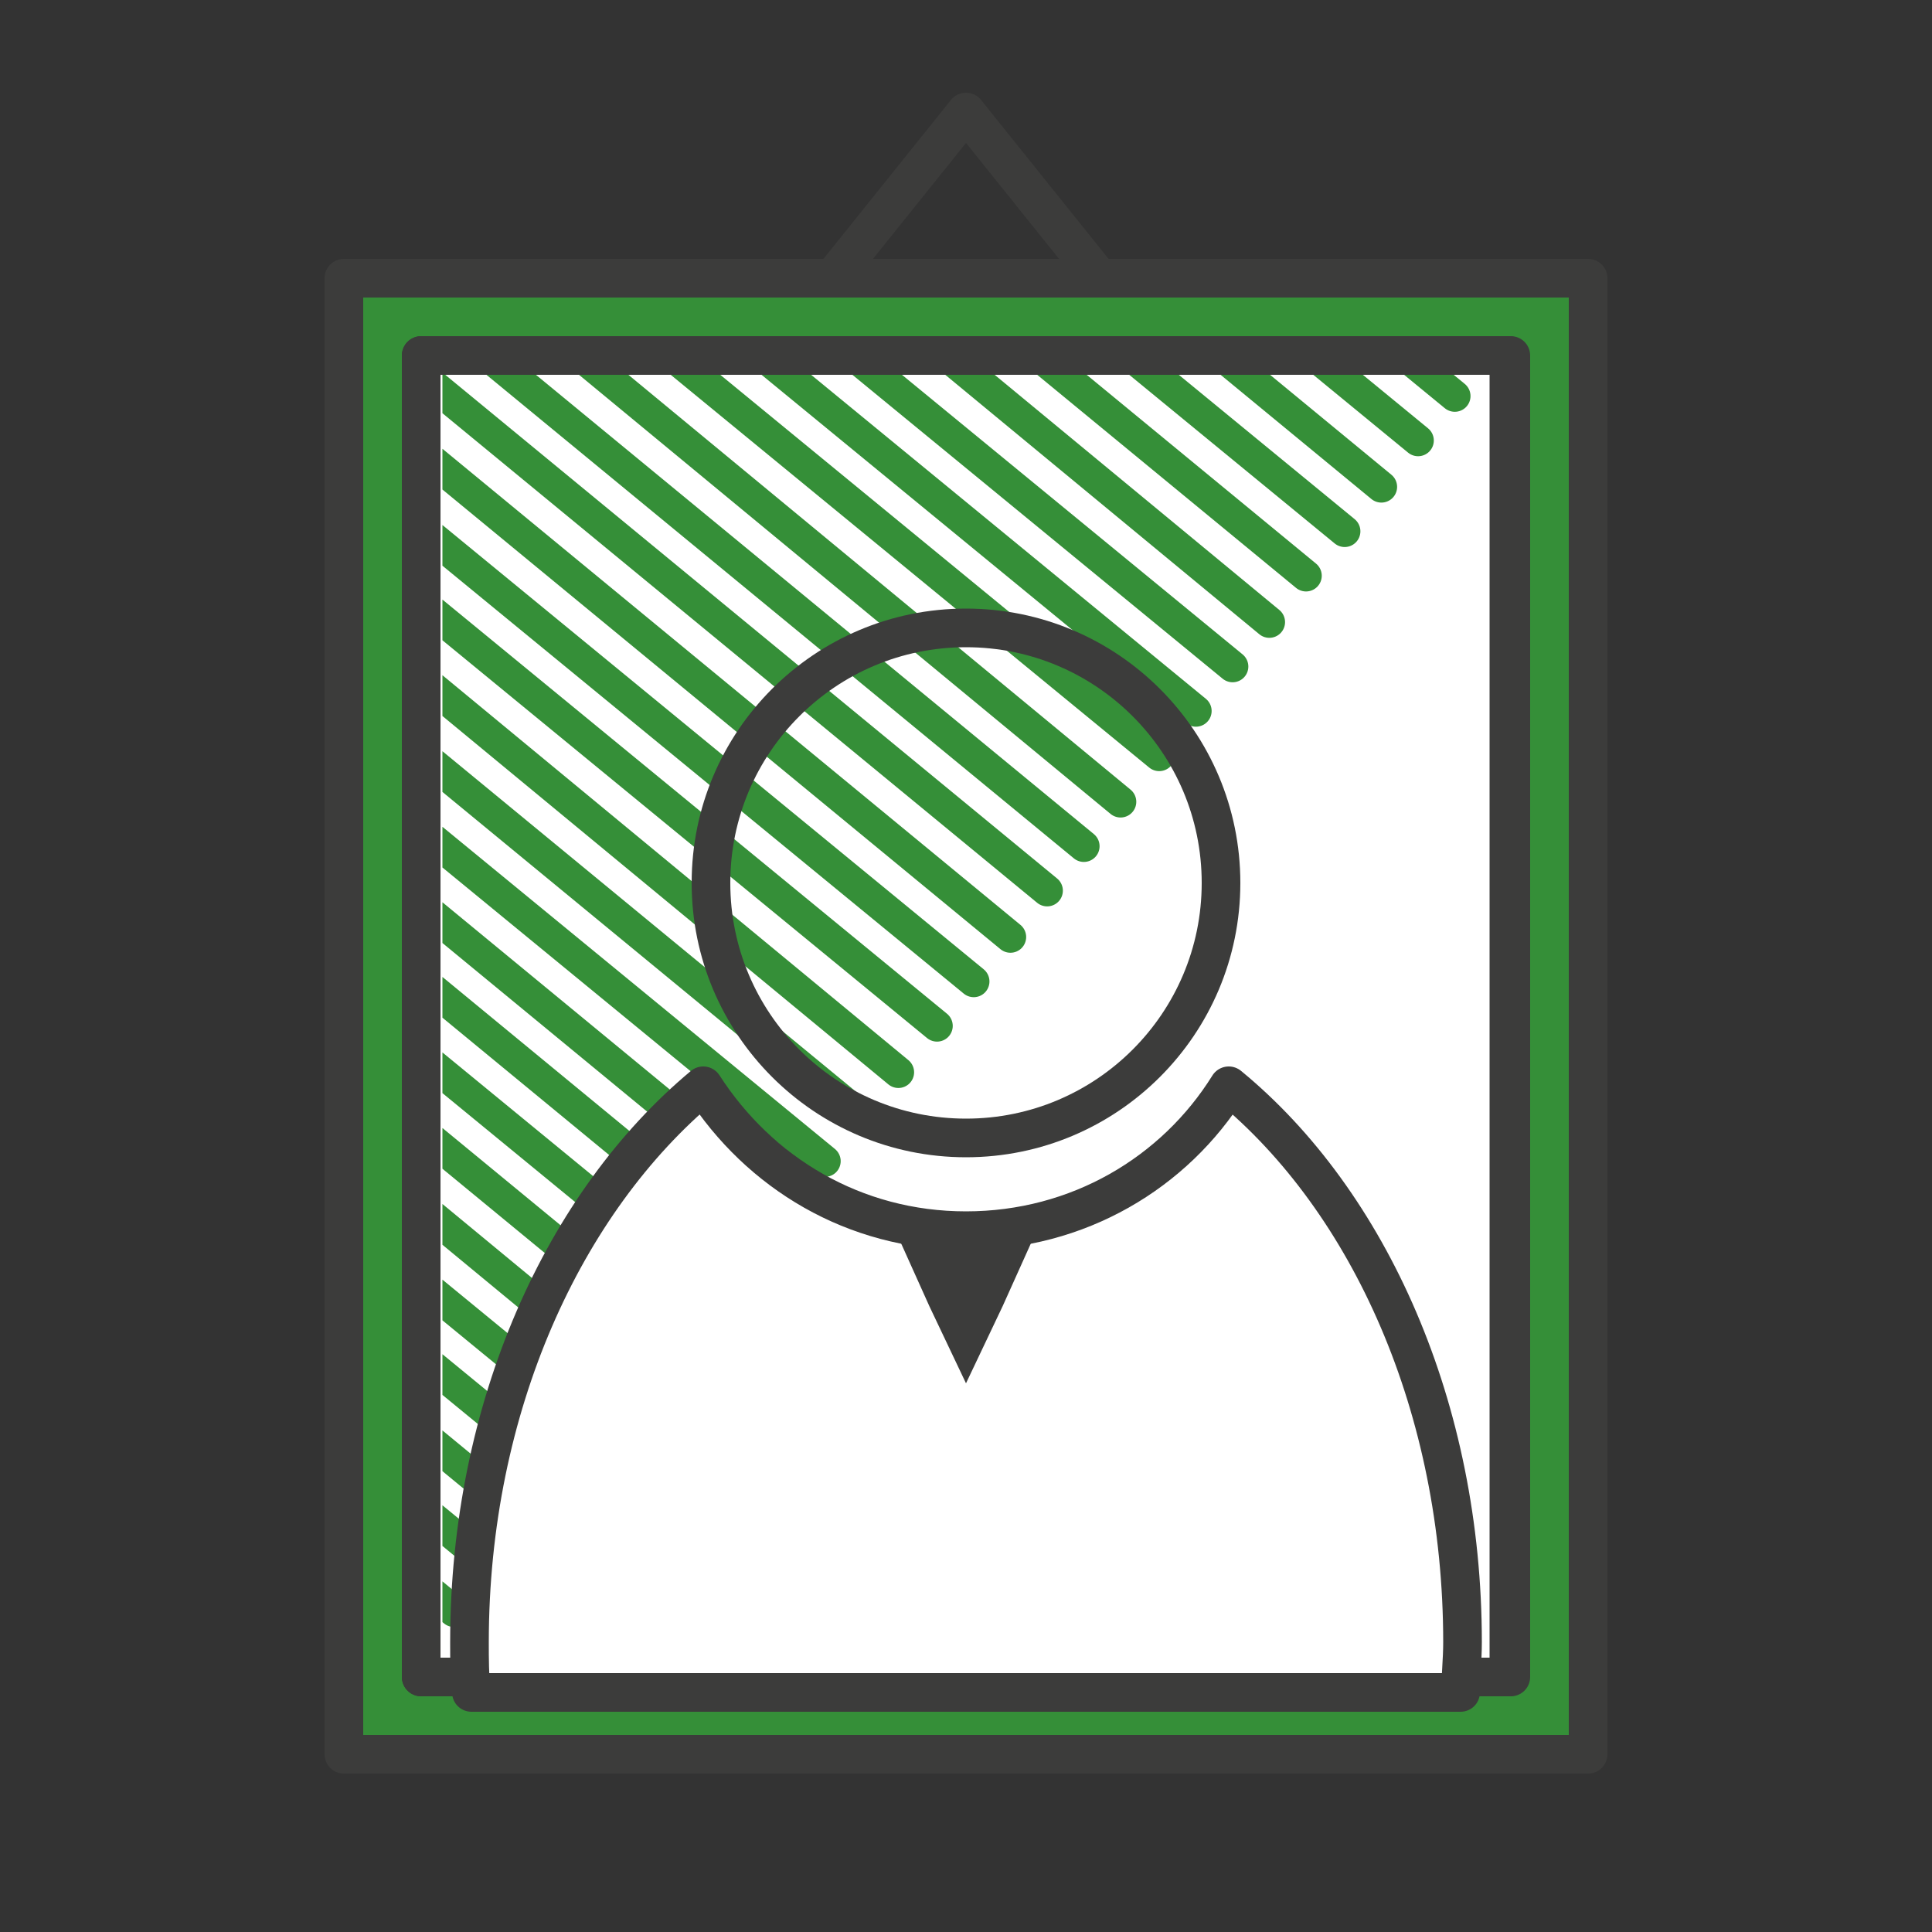
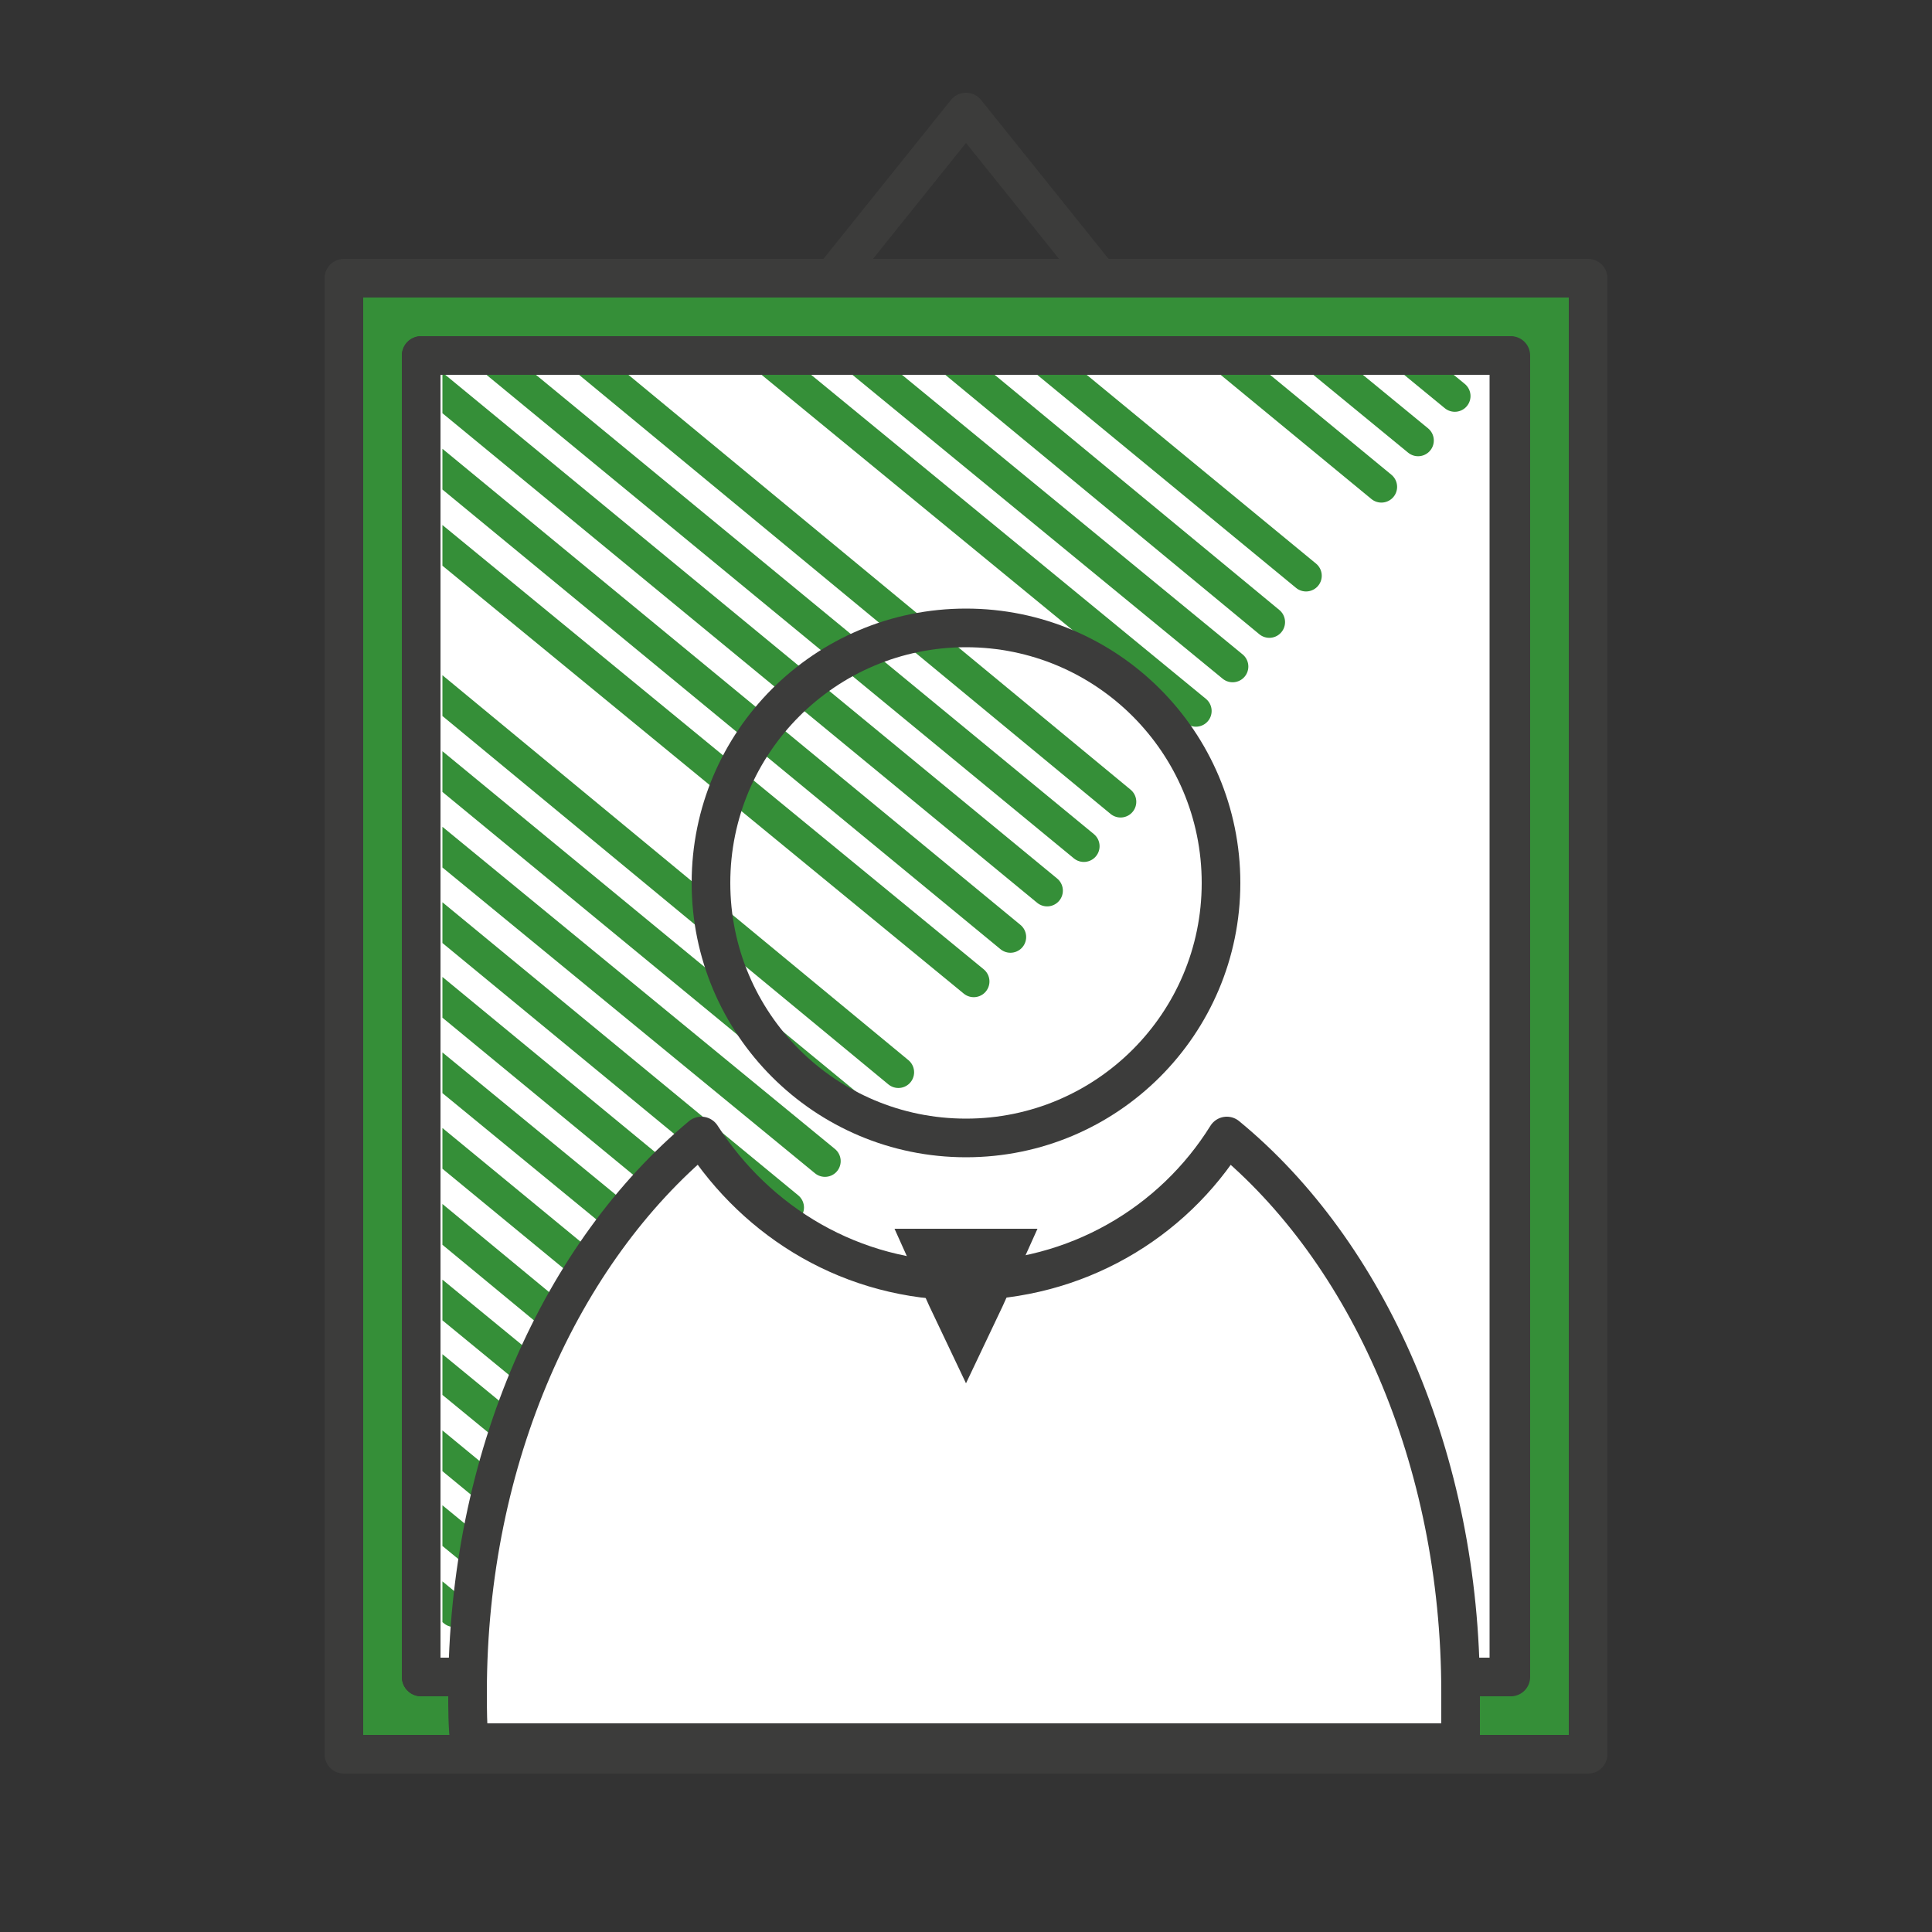
<svg xmlns="http://www.w3.org/2000/svg" xmlns:xlink="http://www.w3.org/1999/xlink" version="1.1" id="Layer_1" x="0px" y="0px" viewBox="0 0 100 100" enable-background="new 0 0 100 100" xml:space="preserve">
  <rect x="0" y="0" width="100" height="100" fill="#333333" stroke="none" />
  <g>
    <polygon fill="none" stroke="#3C3C3B" stroke-width="2" stroke-linecap="round" stroke-linejoin="round" stroke-miterlimit="10" points="   35.8,23.5 50,5.8 64.2,23.5  " />
    <rect x="17.8" y="14.4" fill="#358F38" stroke="#3C3C3B" stroke-width="2" stroke-linecap="round" stroke-linejoin="round" stroke-miterlimit="10" width="64.4" height="76.4" />
    <rect x="21.8" y="18.4" fill="#FFFFFF" stroke="#3C3C3B" stroke-width="2" stroke-linecap="round" stroke-linejoin="round" stroke-miterlimit="10" width="56.3" height="68.4" />
    <g>
      <defs>
        <polygon id="SVGID_5_" points="22.9,19.4 79.1,19.4 22.9,88    " />
      </defs>
      <clipPath id="SVGID_2_">
        <use xlink:href="#SVGID_5_" overflow="visible" />
      </clipPath>
      <g clip-path="url(#SVGID_2_)">
        <line fill="none" stroke="#358F38" stroke-width="1.628" stroke-linecap="round" stroke-linejoin="round" stroke-miterlimit="10" x1="44.6" y1="-12.6" x2="79.1" y2="15.8" />
        <line fill="none" stroke="#358F38" stroke-width="1.628" stroke-linecap="round" stroke-linejoin="round" stroke-miterlimit="10" x1="42.7" y1="-10.3" x2="77.2" y2="18.2" />
        <line fill="none" stroke="#358F38" stroke-width="1.628" stroke-linecap="round" stroke-linejoin="round" stroke-miterlimit="10" x1="40.7" y1="-7.9" x2="75.3" y2="20.5" />
        <line fill="none" stroke="#358F38" stroke-width="1.628" stroke-linecap="round" stroke-linejoin="round" stroke-miterlimit="10" x1="38.8" y1="-5.6" x2="73.4" y2="22.8" />
        <line fill="none" stroke="#358F38" stroke-width="1.628" stroke-linecap="round" stroke-linejoin="round" stroke-miterlimit="10" x1="36.9" y1="-3.3" x2="71.5" y2="25.2" />
-         <line fill="none" stroke="#358F38" stroke-width="1.628" stroke-linecap="round" stroke-linejoin="round" stroke-miterlimit="10" x1="35" y1="-0.9" x2="69.6" y2="27.5" />
        <line fill="none" stroke="#358F38" stroke-width="1.628" stroke-linecap="round" stroke-linejoin="round" stroke-miterlimit="10" x1="33.1" y1="1.4" x2="67.6" y2="29.8" />
        <line fill="none" stroke="#358F38" stroke-width="1.628" stroke-linecap="round" stroke-linejoin="round" stroke-miterlimit="10" x1="31.2" y1="3.7" x2="65.7" y2="32.2" />
        <line fill="none" stroke="#358F38" stroke-width="1.628" stroke-linecap="round" stroke-linejoin="round" stroke-miterlimit="10" x1="29.2" y1="6.1" x2="63.8" y2="34.5" />
        <line fill="none" stroke="#358F38" stroke-width="1.628" stroke-linecap="round" stroke-linejoin="round" stroke-miterlimit="10" x1="27.3" y1="8.4" x2="61.9" y2="36.8" />
-         <line fill="none" stroke="#358F38" stroke-width="1.628" stroke-linecap="round" stroke-linejoin="round" stroke-miterlimit="10" x1="25.4" y1="10.7" x2="60" y2="39.1" />
        <line fill="none" stroke="#358F38" stroke-width="1.628" stroke-linecap="round" stroke-linejoin="round" stroke-miterlimit="10" x1="23.5" y1="13" x2="58" y2="41.5" />
        <line fill="none" stroke="#358F38" stroke-width="1.628" stroke-linecap="round" stroke-linejoin="round" stroke-miterlimit="10" x1="21.6" y1="15.4" x2="56.1" y2="43.8" />
        <line fill="none" stroke="#358F38" stroke-width="1.628" stroke-linecap="round" stroke-linejoin="round" stroke-miterlimit="10" x1="19.7" y1="17.7" x2="54.2" y2="46.1" />
        <line fill="none" stroke="#358F38" stroke-width="1.628" stroke-linecap="round" stroke-linejoin="round" stroke-miterlimit="10" x1="17.7" y1="20" x2="52.3" y2="48.5" />
        <line fill="none" stroke="#358F38" stroke-width="1.628" stroke-linecap="round" stroke-linejoin="round" stroke-miterlimit="10" x1="15.8" y1="22.4" x2="50.4" y2="50.8" />
        <line fill="none" stroke="#358F38" stroke-width="1.628" stroke-linecap="round" stroke-linejoin="round" stroke-miterlimit="10" x1="12" y1="27" x2="46.5" y2="55.5" />
        <line fill="none" stroke="#358F38" stroke-width="1.628" stroke-linecap="round" stroke-linejoin="round" stroke-miterlimit="10" x1="10.1" y1="29.4" x2="44.6" y2="57.8" />
        <line fill="none" stroke="#358F38" stroke-width="1.628" stroke-linecap="round" stroke-linejoin="round" stroke-miterlimit="10" x1="8.1" y1="31.7" x2="42.7" y2="60.1" />
        <line fill="none" stroke="#358F38" stroke-width="1.628" stroke-linecap="round" stroke-linejoin="round" stroke-miterlimit="10" x1="6.2" y1="34" x2="40.8" y2="62.5" />
        <line fill="none" stroke="#358F38" stroke-width="1.628" stroke-linecap="round" stroke-linejoin="round" stroke-miterlimit="10" x1="4.3" y1="36.3" x2="38.9" y2="64.8" />
        <line fill="none" stroke="#358F38" stroke-width="1.628" stroke-linecap="round" stroke-linejoin="round" stroke-miterlimit="10" x1="2.4" y1="38.7" x2="37" y2="67.1" />
        <line fill="none" stroke="#358F38" stroke-width="1.628" stroke-linecap="round" stroke-linejoin="round" stroke-miterlimit="10" x1="0.5" y1="41" x2="35" y2="69.4" />
        <line fill="none" stroke="#358F38" stroke-width="1.628" stroke-linecap="round" stroke-linejoin="round" stroke-miterlimit="10" x1="-1.4" y1="43.3" x2="33.1" y2="71.8" />
        <line fill="none" stroke="#358F38" stroke-width="1.628" stroke-linecap="round" stroke-linejoin="round" stroke-miterlimit="10" x1="-3.4" y1="45.7" x2="31.2" y2="74.1" />
        <line fill="none" stroke="#358F38" stroke-width="1.628" stroke-linecap="round" stroke-linejoin="round" stroke-miterlimit="10" x1="-5.3" y1="48" x2="29.3" y2="76.4" />
        <line fill="none" stroke="#358F38" stroke-width="1.628" stroke-linecap="round" stroke-linejoin="round" stroke-miterlimit="10" x1="-7.2" y1="50.3" x2="27.4" y2="78.8" />
        <line fill="none" stroke="#358F38" stroke-width="1.628" stroke-linecap="round" stroke-linejoin="round" stroke-miterlimit="10" x1="-9.1" y1="52.7" x2="25.5" y2="81.1" />
        <line fill="none" stroke="#358F38" stroke-width="1.628" stroke-linecap="round" stroke-linejoin="round" stroke-miterlimit="10" x1="-11" y1="55" x2="23.5" y2="83.4" />
        <line fill="none" stroke="#358F38" stroke-width="1.628" stroke-linecap="round" stroke-linejoin="round" stroke-miterlimit="10" x1="-12.9" y1="57.3" x2="21.6" y2="85.8" />
        <line fill="none" stroke="#358F38" stroke-width="1.628" stroke-linecap="round" stroke-linejoin="round" stroke-miterlimit="10" x1="-14.9" y1="59.6" x2="19.7" y2="88.1" />
-         <line fill="none" stroke="#358F38" stroke-width="1.628" stroke-linecap="round" stroke-linejoin="round" stroke-miterlimit="10" x1="13.9" y1="24.7" x2="48.5" y2="53.1" />
      </g>
    </g>
    <polyline fill="none" stroke="#3C3C3B" stroke-width="2" stroke-linecap="round" stroke-linejoin="round" stroke-miterlimit="10" points="   78.2,18.4 78.2,86.8 21.8,86.8 21.8,18.4  " />
    <g>
      <circle fill="none" stroke="#3C3C3B" stroke-width="2" stroke-linecap="round" stroke-linejoin="round" stroke-miterlimit="10" cx="50" cy="45.7" r="13.2" />
-       <path fill="#FFFFFF" stroke="#3C3C3B" stroke-width="2" stroke-linecap="round" stroke-linejoin="round" stroke-miterlimit="10" d="    M75.6,87.6c0-0.8,0.1-1.7,0.1-2.6c0-12.1-4.8-22.8-12.1-28.8c-2.8,4.5-7.8,7.5-13.6,7.5s-10.7-3-13.6-7.5    c-7.2,6-12.1,16.6-12.1,28.8c0,0.9,0,1.7,0.1,2.6H75.6z" />
+       <path fill="#FFFFFF" stroke="#3C3C3B" stroke-width="2" stroke-linecap="round" stroke-linejoin="round" stroke-miterlimit="10" d="    M75.6,87.6c0-12.1-4.8-22.8-12.1-28.8c-2.8,4.5-7.8,7.5-13.6,7.5s-10.7-3-13.6-7.5    c-7.2,6-12.1,16.6-12.1,28.8c0,0.9,0,1.7,0.1,2.6H75.6z" />
      <polygon fill="#3C3C3B" points="50,63.6 53.7,63.6 51.9,67.6 50,71.6 48.1,67.6 46.3,63.6   " />
    </g>
-     <polyline fill="none" points="78.2,18.4 78.2,86.1 21.8,86.1 21.8,18.4  " />
  </g>
</svg>